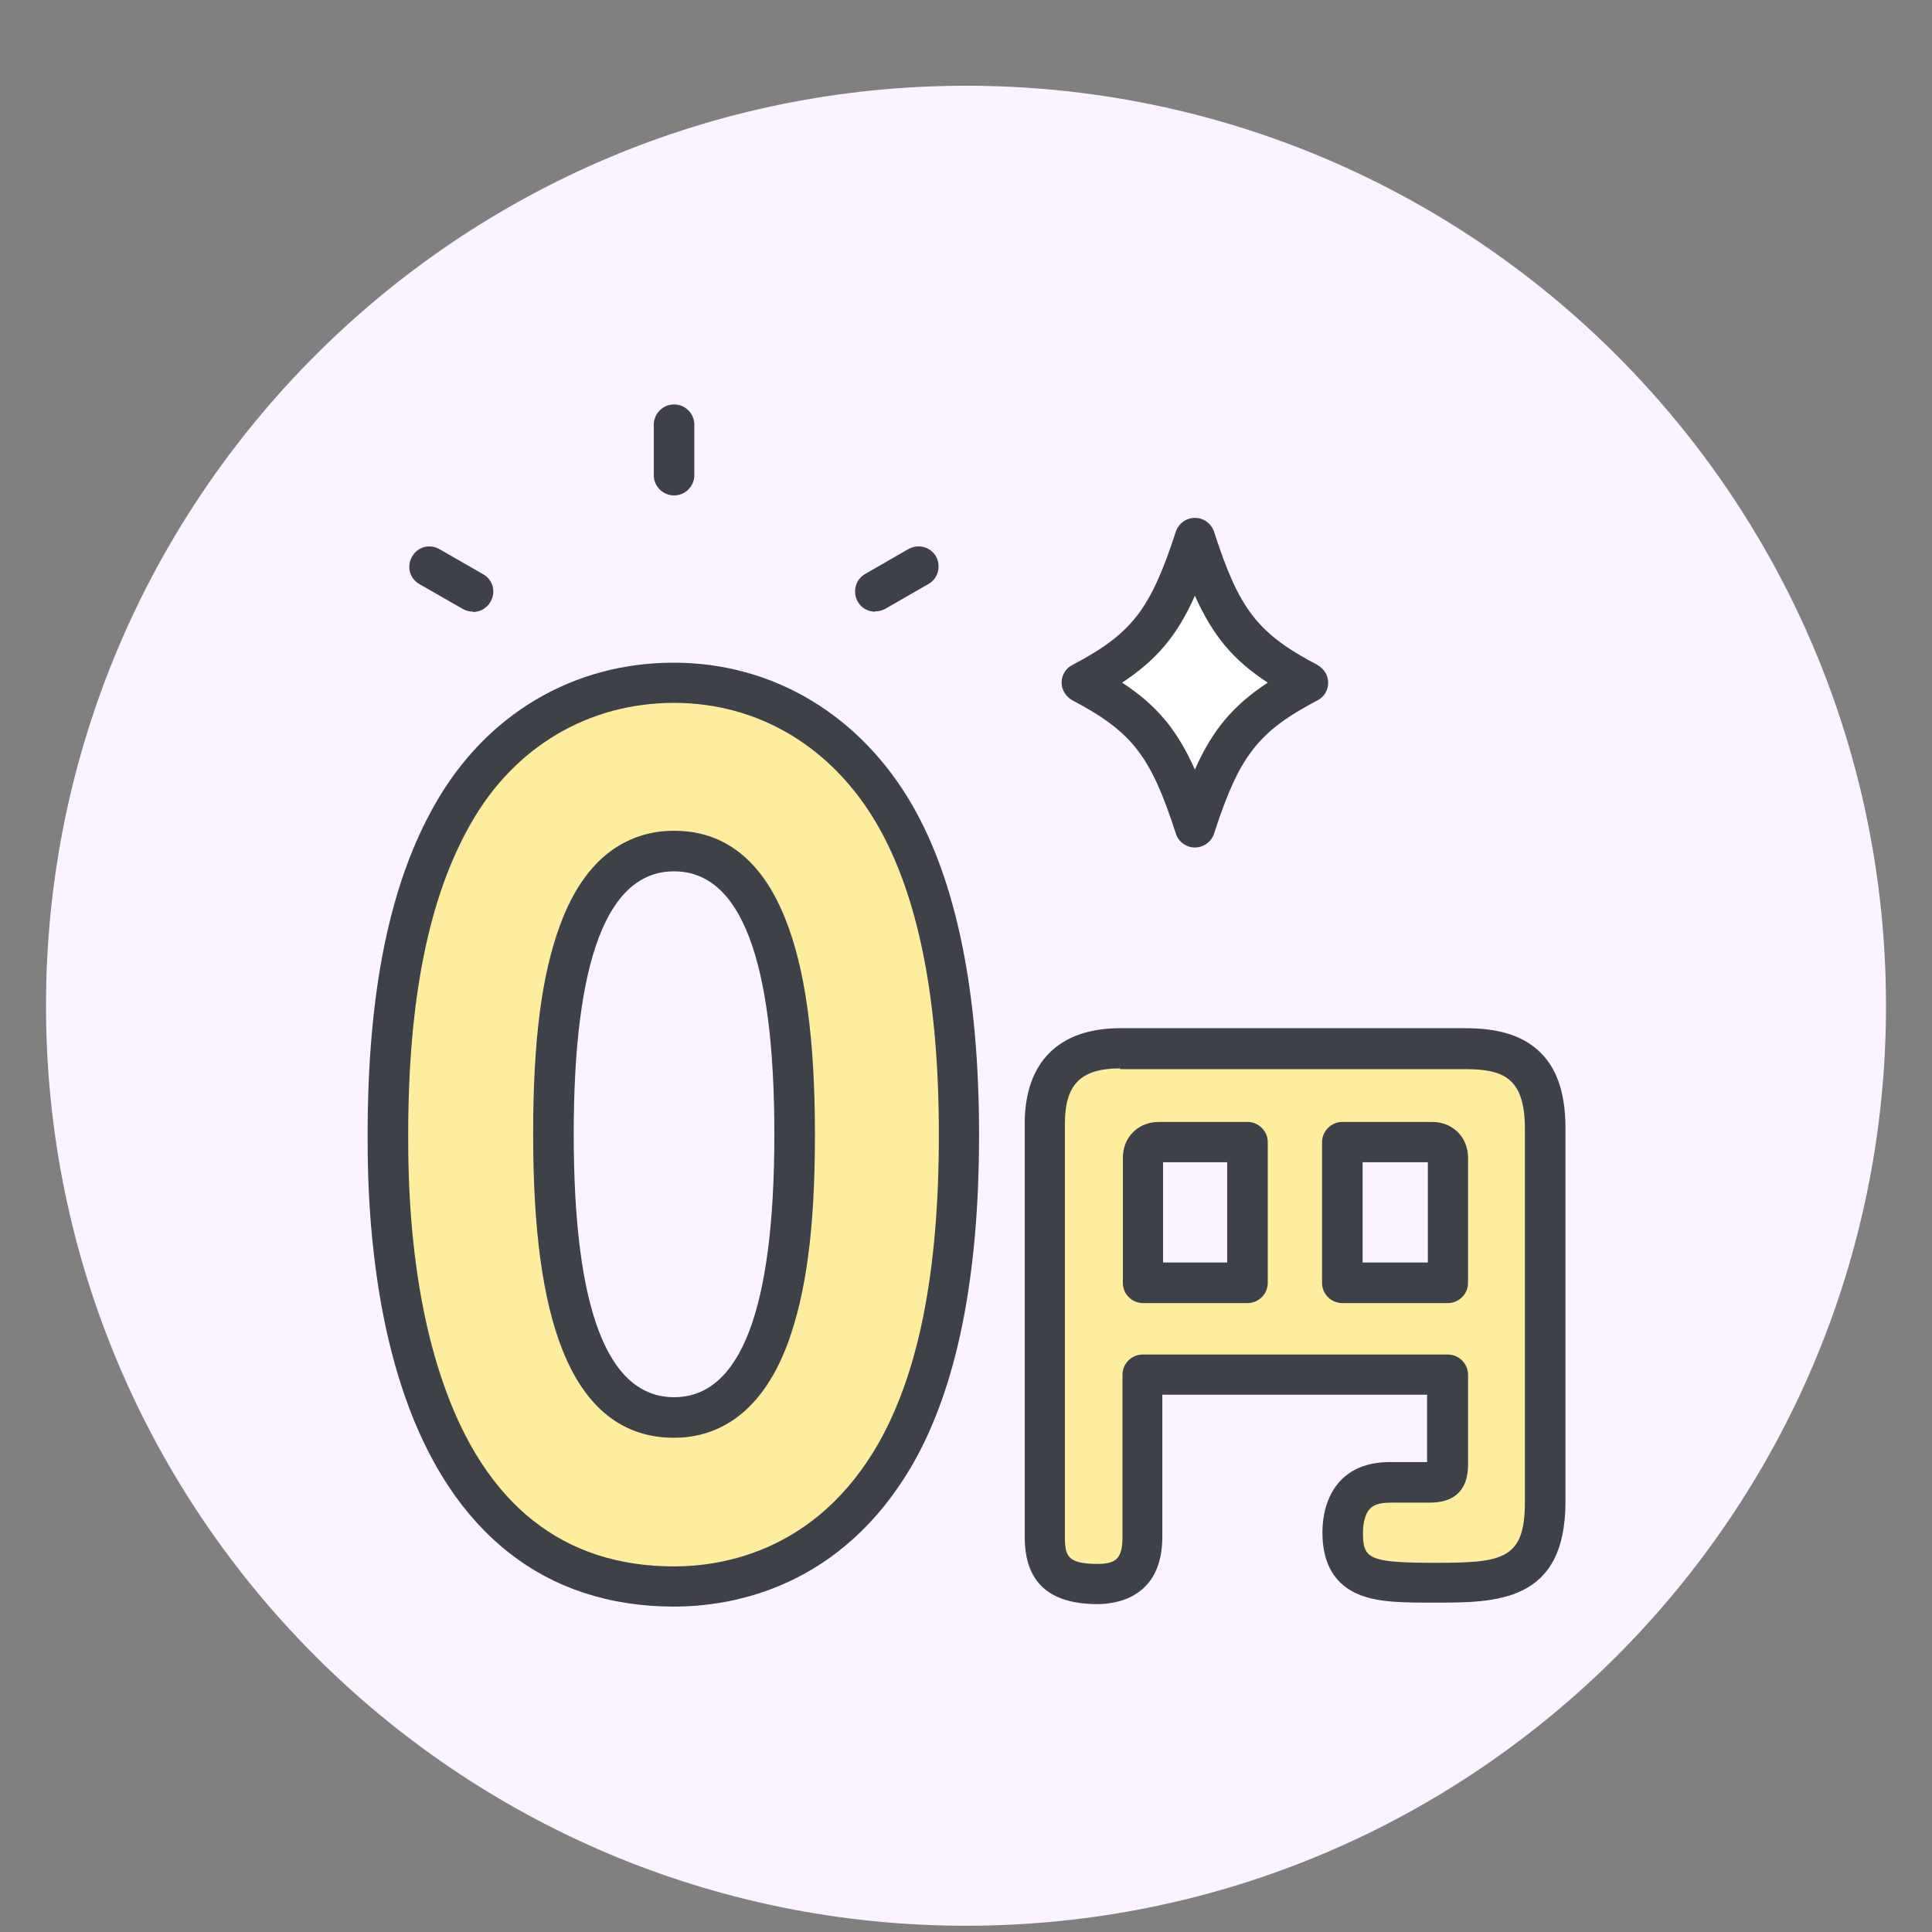
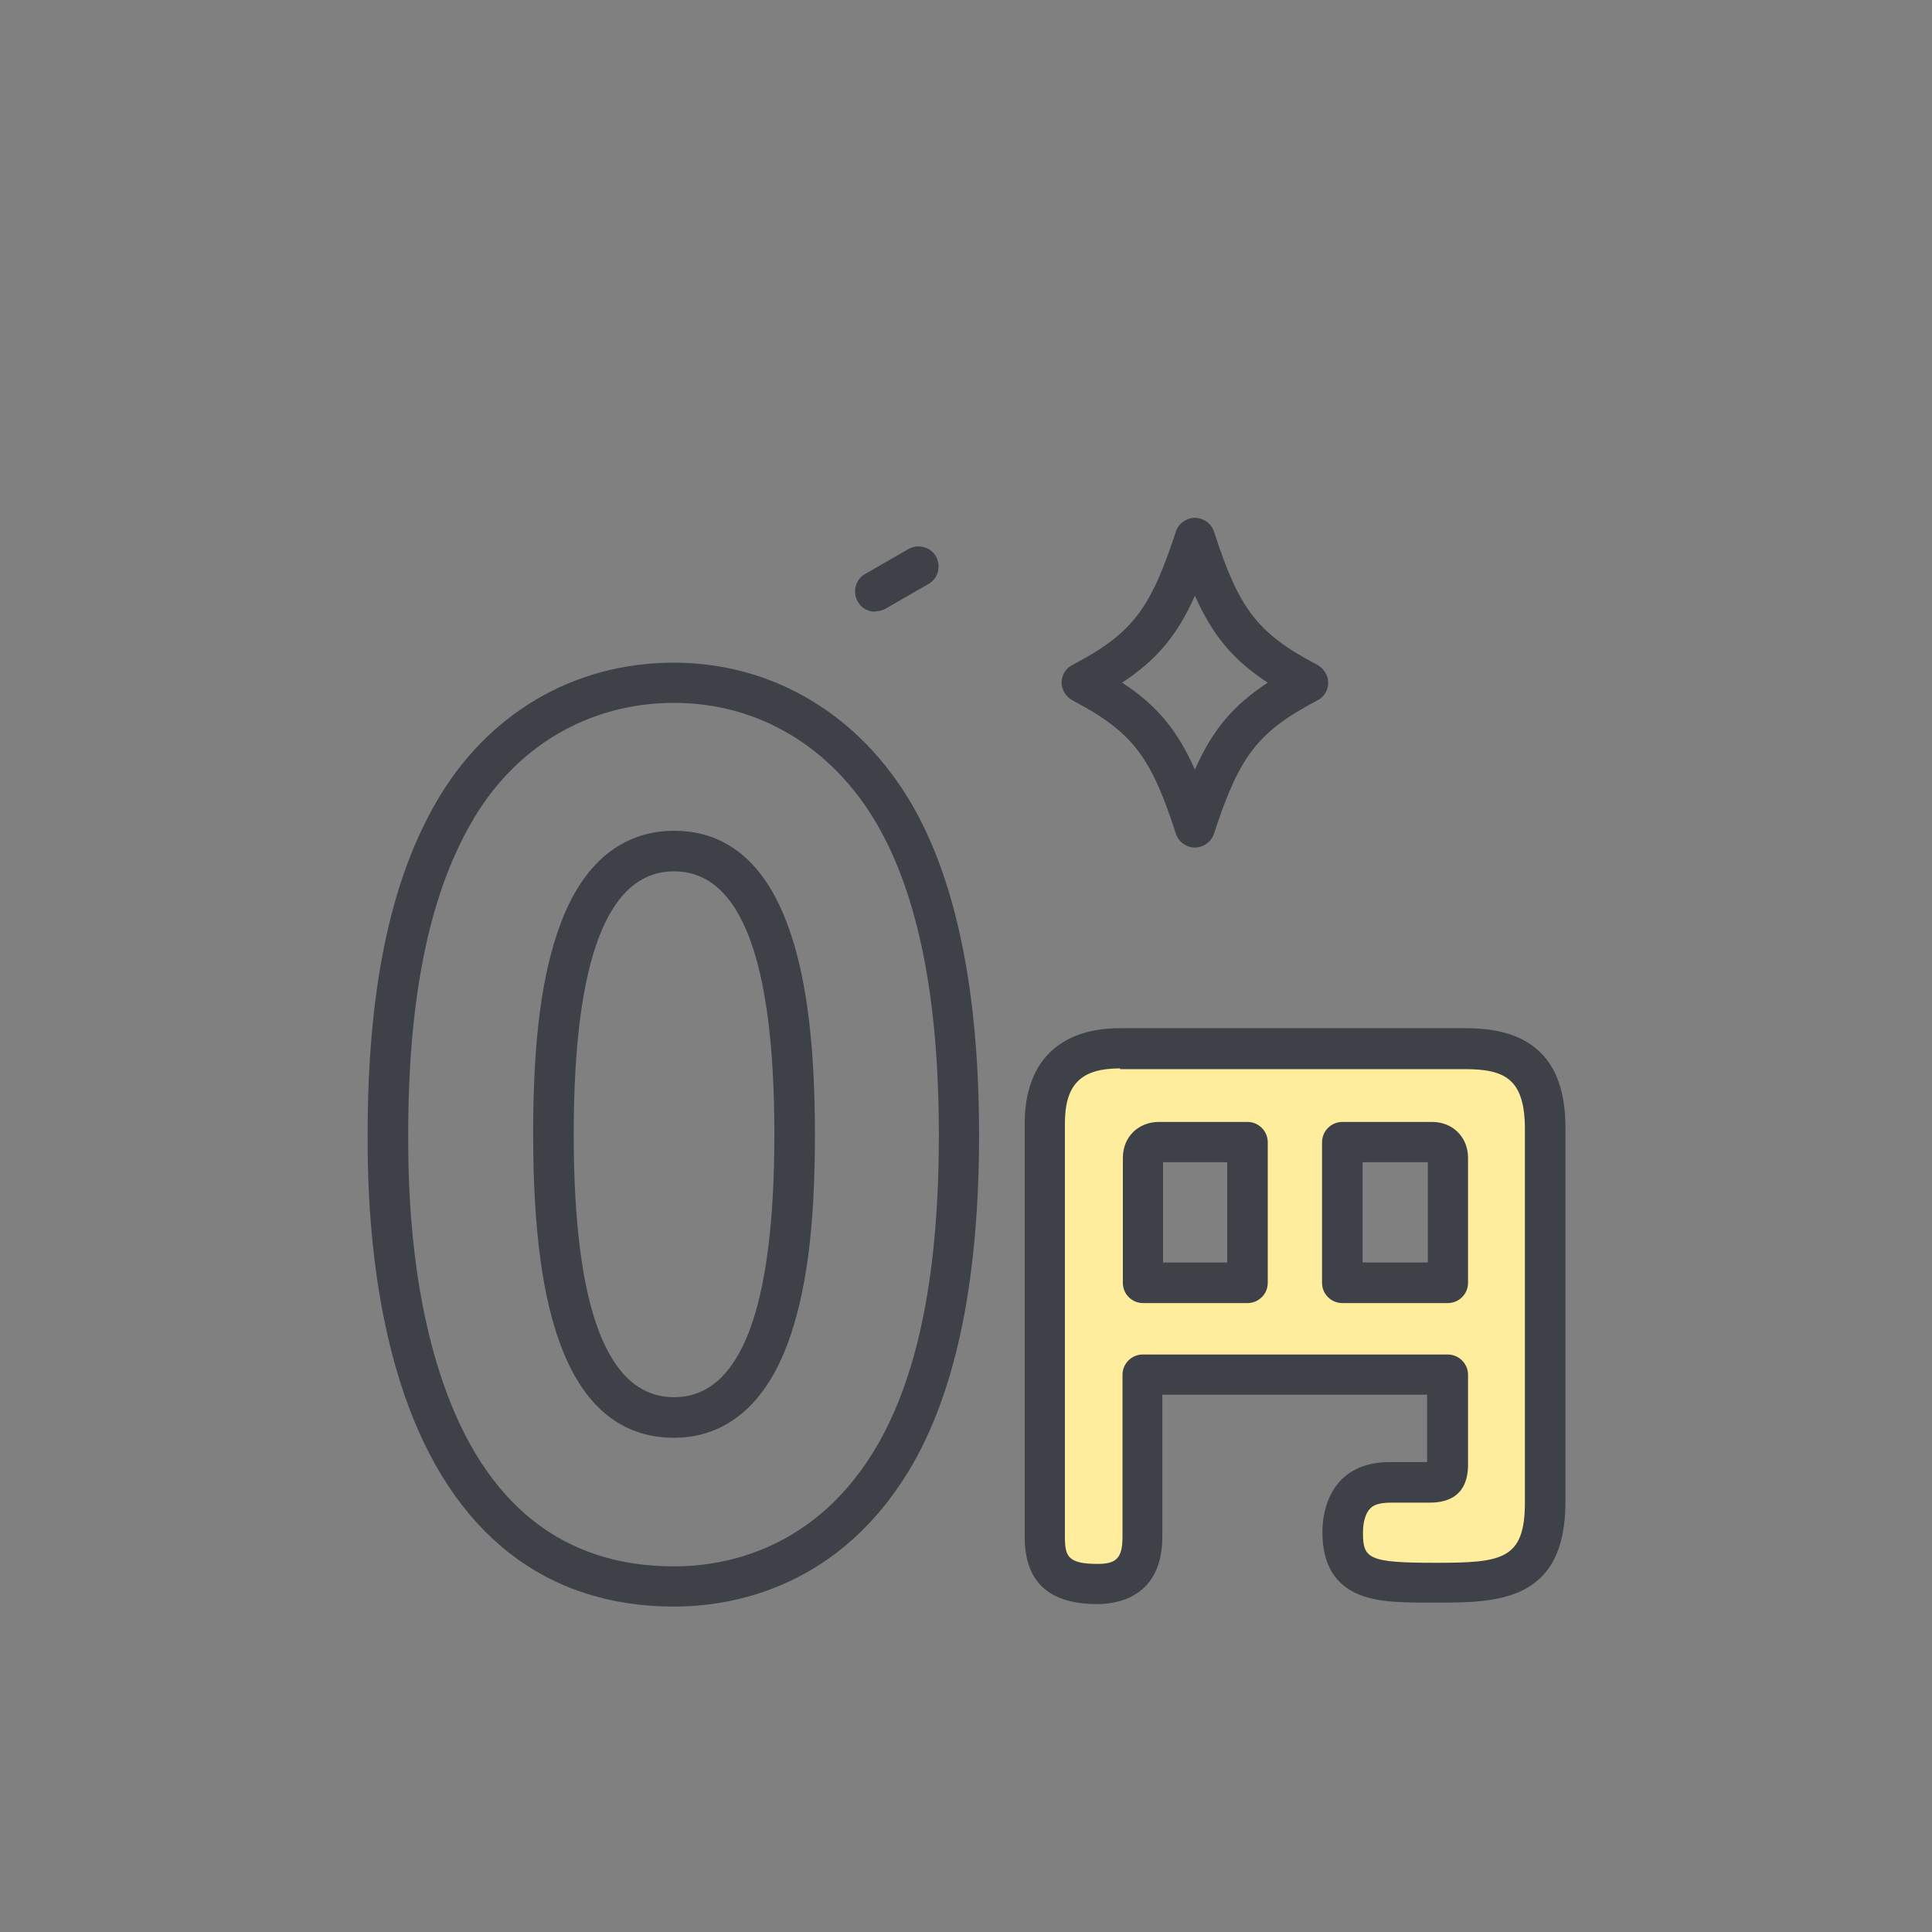
<svg xmlns="http://www.w3.org/2000/svg" width="21" height="21" viewBox="0 0 21 21" fill="none">
  <rect x="0" y="0" width="21" height="21" fill="#808080" stroke="none" />
-   <path d="M0.5 10.932C0.5 5.409 4.977 0.932 10.5 0.932C16.023 0.932 20.5 5.409 20.5 10.932C20.5 16.454 16.023 20.932 10.5 20.932C4.977 20.932 0.5 16.454 0.5 10.932Z" fill="#FBF3FF" />
  <g clip-path="url(#clip0_31_5314)">
-     <path d="M14.216 7.42C13.516 7.05 13.28 6.747 12.988 5.85C12.697 6.747 12.461 7.05 11.76 7.42C12.461 7.791 12.697 8.094 12.988 8.991C13.28 8.094 13.516 7.791 14.216 7.42Z" fill="white" />
    <path d="M12.988 9.212C12.894 9.212 12.807 9.149 12.78 9.058C12.508 8.216 12.307 7.956 11.658 7.613C11.587 7.574 11.539 7.499 11.539 7.42C11.539 7.341 11.583 7.263 11.658 7.227C12.307 6.885 12.504 6.625 12.78 5.782C12.807 5.692 12.894 5.629 12.988 5.629C13.083 5.629 13.169 5.692 13.197 5.782C13.469 6.625 13.669 6.885 14.319 7.227C14.39 7.267 14.437 7.341 14.437 7.42C14.437 7.499 14.394 7.578 14.319 7.613C13.669 7.956 13.472 8.216 13.197 9.058C13.169 9.149 13.083 9.212 12.988 9.212ZM12.197 7.42C12.571 7.664 12.795 7.932 12.988 8.365C13.181 7.928 13.409 7.664 13.78 7.42C13.405 7.176 13.181 6.908 12.988 6.475C12.795 6.912 12.567 7.176 12.197 7.42Z" fill="#3E4148" />
-     <path d="M7.327 5.385C7.205 5.385 7.106 5.286 7.106 5.164V4.617C7.106 4.495 7.205 4.396 7.327 4.396C7.449 4.396 7.547 4.495 7.547 4.617V5.164C7.547 5.286 7.449 5.385 7.327 5.385Z" fill="#3E4148" />
-     <path d="M5.142 6.648C5.106 6.648 5.067 6.64 5.032 6.62L4.559 6.349C4.453 6.29 4.417 6.156 4.48 6.049C4.539 5.943 4.673 5.908 4.78 5.971L5.252 6.242C5.358 6.301 5.394 6.435 5.331 6.542C5.291 6.612 5.217 6.652 5.142 6.652V6.648Z" fill="#3E4148" />
    <path d="M9.512 6.649C9.437 6.649 9.362 6.61 9.323 6.539C9.264 6.433 9.299 6.299 9.402 6.24L9.874 5.968C9.98 5.909 10.114 5.944 10.173 6.047C10.232 6.153 10.197 6.287 10.095 6.346L9.622 6.618C9.587 6.637 9.551 6.645 9.512 6.645V6.649Z" fill="#3E4148" />
-     <path d="M4.217 12.333C4.217 10.64 4.504 9.585 4.925 8.845C5.476 7.881 6.394 7.424 7.327 7.424C8.26 7.424 9.157 7.869 9.728 8.857C10.362 9.963 10.425 11.503 10.425 12.337C10.425 13.806 10.213 14.971 9.736 15.806C9.028 17.038 7.961 17.251 7.327 17.251C4.217 17.251 4.217 13.16 4.217 12.337V12.333ZM8.638 12.333C8.638 10.384 8.248 9.255 7.327 9.255C6.323 9.255 6.016 10.581 6.016 12.333C6.016 14.239 6.374 15.412 7.327 15.412C8.28 15.412 8.638 14.085 8.638 12.333Z" fill="#FFED9E" />
    <path d="M7.327 17.463C5.929 17.463 4.917 16.668 4.398 15.168C3.996 14.006 3.996 12.746 3.996 12.333C3.996 10.778 4.236 9.601 4.732 8.735C5.287 7.762 6.232 7.203 7.323 7.203C8.413 7.203 9.354 7.782 9.913 8.746C10.398 9.585 10.642 10.794 10.642 12.333C10.642 13.872 10.405 15.065 9.925 15.908C9.146 17.262 7.961 17.463 7.323 17.463H7.327ZM7.327 7.64C6.398 7.64 5.591 8.117 5.118 8.951C4.661 9.75 4.437 10.857 4.437 12.333C4.437 12.731 4.437 13.935 4.815 15.026C5.272 16.353 6.118 17.026 7.327 17.026C7.87 17.026 8.882 16.853 9.547 15.691C9.988 14.916 10.205 13.817 10.205 12.333C10.205 10.849 9.98 9.735 9.535 8.963C9.047 8.12 8.244 7.64 7.327 7.64ZM7.327 15.628C6.772 15.628 6.362 15.306 6.11 14.664C5.898 14.124 5.795 13.364 5.795 12.329C5.795 11.294 5.89 10.593 6.087 10.057C6.398 9.207 6.933 9.03 7.327 9.03C7.72 9.03 8.217 9.195 8.531 9.975C8.752 10.518 8.858 11.286 8.858 12.329C8.858 13.372 8.76 14.061 8.563 14.601C8.248 15.447 7.72 15.628 7.327 15.628ZM7.327 9.471C6.602 9.471 6.236 10.431 6.236 12.329C6.236 14.227 6.602 15.187 7.327 15.187C8.051 15.187 8.417 14.227 8.417 12.329C8.417 10.431 8.051 9.471 7.327 9.471Z" fill="#3E4148" />
    <path d="M12.421 14.94V16.7C12.421 16.881 12.39 17.215 11.933 17.215C11.52 17.215 11.358 17.07 11.358 16.7V12.211C11.358 11.715 11.583 11.389 12.181 11.389H15.929C16.468 11.389 16.799 11.57 16.799 12.259V16.314C16.799 17.192 16.272 17.192 15.602 17.192C14.98 17.192 14.598 17.192 14.598 16.648C14.598 16.53 14.622 16.349 14.744 16.227C14.842 16.129 14.98 16.101 15.126 16.101C15.189 16.101 15.472 16.109 15.528 16.109C15.689 16.109 15.74 16.078 15.74 15.916V14.94H12.425H12.421ZM13.559 13.944V12.416H12.598C12.484 12.416 12.421 12.487 12.421 12.585V13.944H13.555H13.559ZM14.591 13.944H15.736V12.585C15.736 12.487 15.673 12.416 15.567 12.416H14.591V13.944Z" fill="#FFED9E" />
    <path d="M11.933 17.436C11.398 17.436 11.138 17.195 11.138 16.703V12.215C11.138 11.546 11.508 11.176 12.177 11.176H15.925C16.279 11.176 16.528 11.251 16.709 11.408C16.917 11.589 17.016 11.869 17.016 12.266V16.322C17.016 17.42 16.264 17.42 15.598 17.42C15.26 17.42 14.996 17.42 14.784 17.337C14.512 17.231 14.374 17.003 14.374 16.656C14.374 16.518 14.402 16.262 14.583 16.081C14.772 15.892 15.035 15.892 15.118 15.892C15.15 15.892 15.244 15.892 15.331 15.892C15.405 15.892 15.48 15.892 15.512 15.892V15.16H12.634V16.703C12.634 17.365 12.138 17.436 11.925 17.436H11.933ZM12.177 11.613C11.748 11.613 11.575 11.786 11.575 12.215V16.703C11.575 16.916 11.606 16.999 11.933 16.999C12.138 16.999 12.201 16.932 12.201 16.703V14.944C12.201 14.822 12.299 14.723 12.421 14.723H15.736C15.858 14.723 15.957 14.822 15.957 14.944V15.92C15.957 16.333 15.63 16.333 15.524 16.333C15.496 16.333 15.413 16.333 15.327 16.333C15.24 16.333 15.154 16.333 15.122 16.333C14.976 16.333 14.925 16.365 14.894 16.396C14.842 16.447 14.815 16.546 14.815 16.66C14.815 16.94 14.87 16.987 15.598 16.987C16.327 16.987 16.575 16.955 16.575 16.329V12.274C16.575 11.723 16.354 11.621 15.921 11.621H12.173L12.177 11.613ZM15.736 14.164H14.591C14.469 14.164 14.37 14.066 14.37 13.944V12.416C14.37 12.294 14.469 12.195 14.591 12.195H15.567C15.791 12.195 15.957 12.361 15.957 12.585V13.944C15.957 14.066 15.858 14.164 15.736 14.164ZM14.811 13.723H15.52V12.633H14.811V13.723ZM13.559 14.164H12.425C12.303 14.164 12.205 14.066 12.205 13.944V12.585C12.205 12.361 12.37 12.195 12.598 12.195H13.559C13.681 12.195 13.78 12.294 13.78 12.416V13.944C13.78 14.066 13.681 14.164 13.559 14.164ZM12.642 13.723H13.339V12.633H12.642V13.723Z" fill="#3E4148" />
  </g>
  <defs>
    <clipPath id="clip0_31_5314">
      <rect width="15" height="15" fill="white" transform="translate(3 3.432)" />
    </clipPath>
  </defs>
</svg>